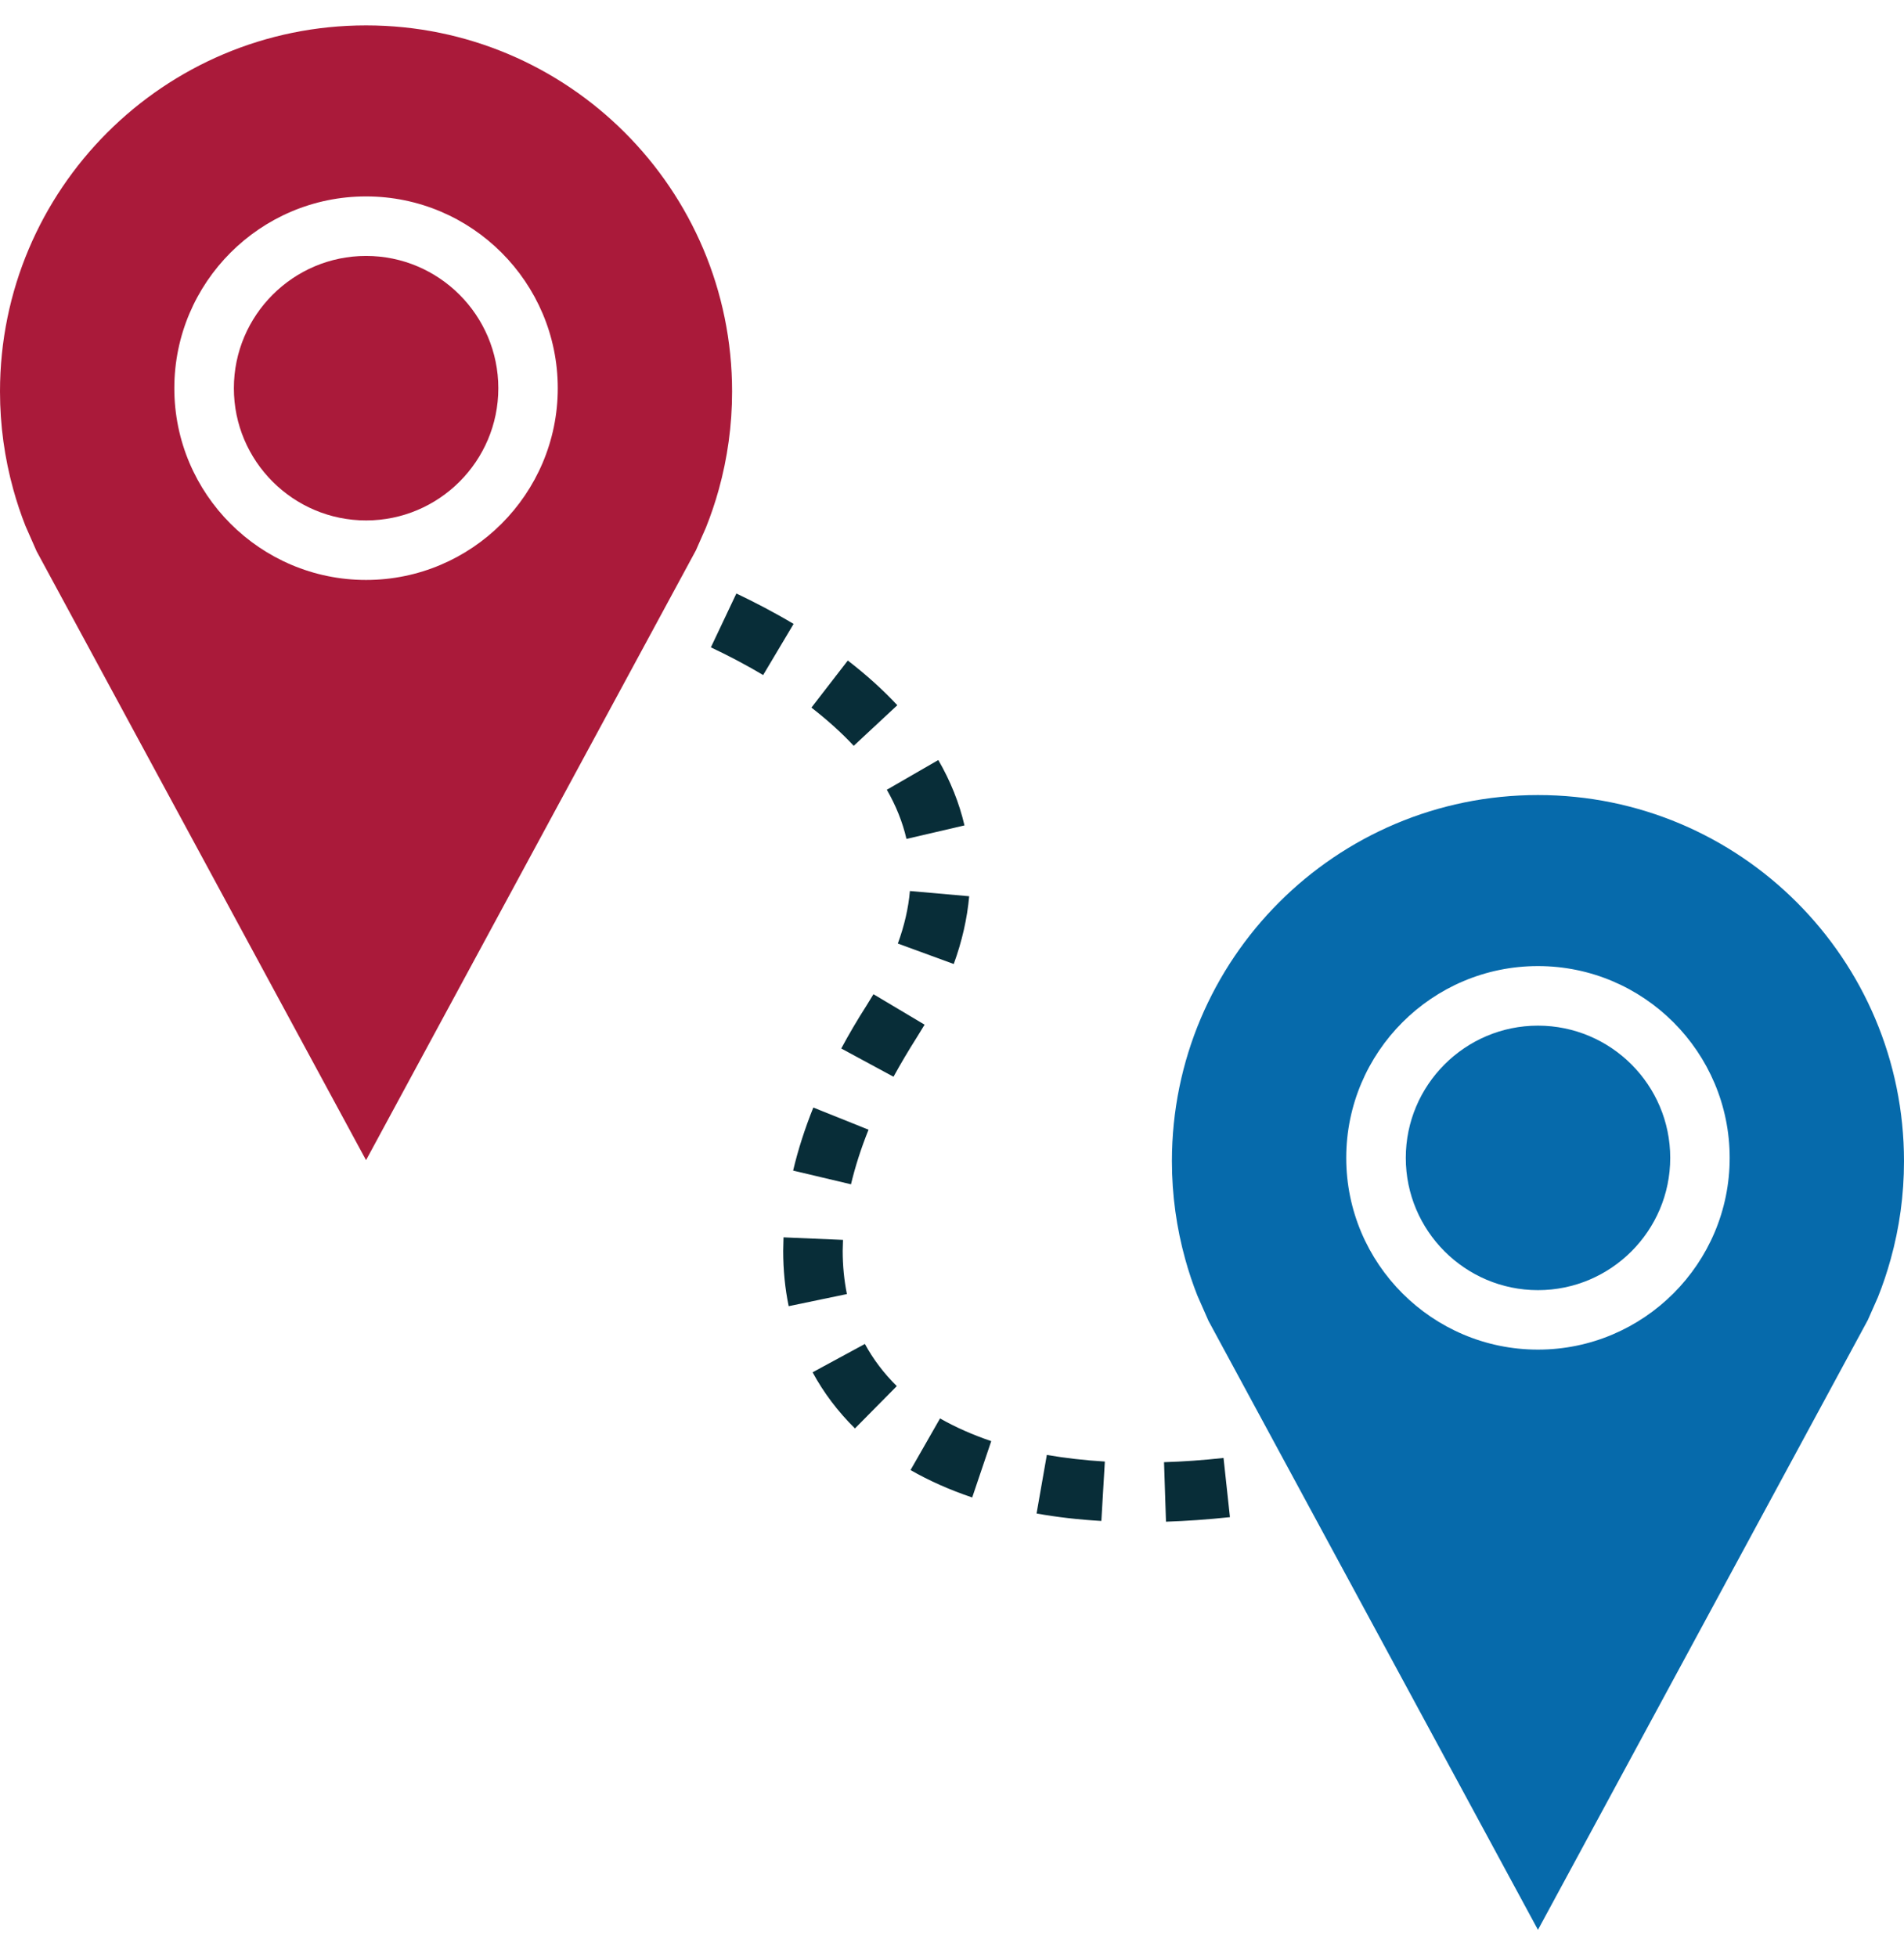
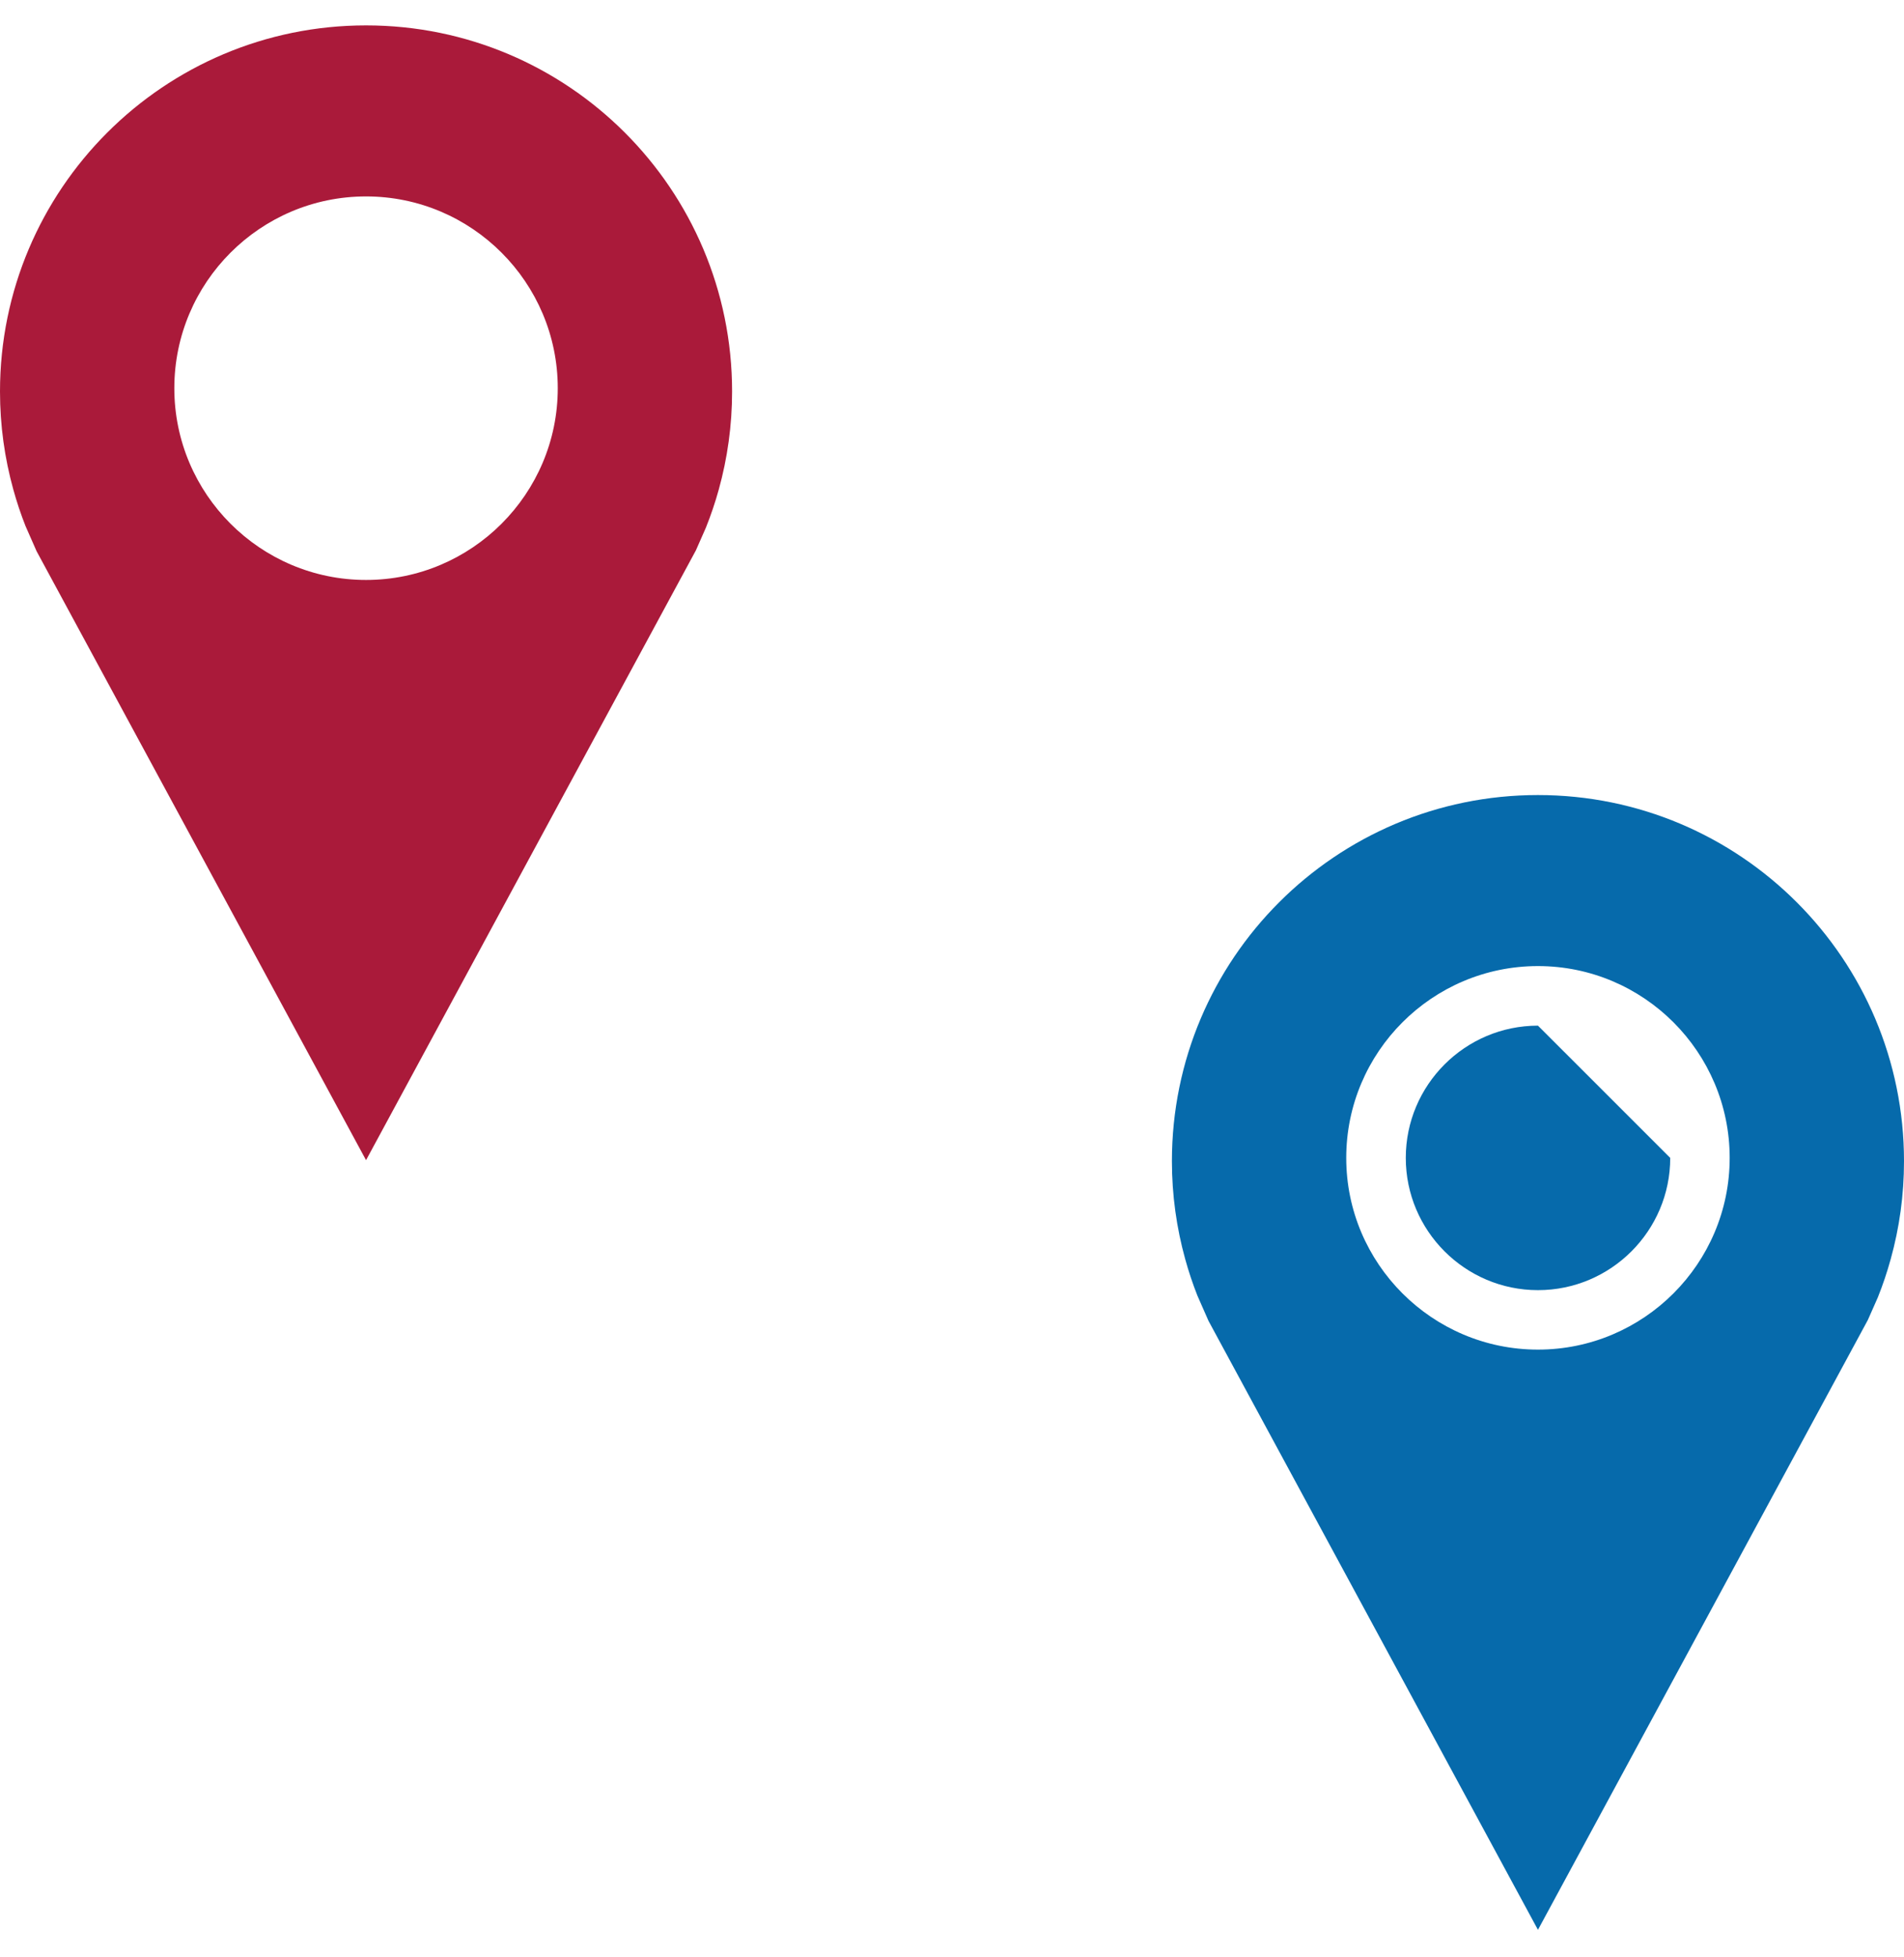
<svg xmlns="http://www.w3.org/2000/svg" width="36" height="37" viewBox="0 0 36 37" fill="none">
-   <path d="M6.922 4.838C5.544 4.838 4.422 5.96 4.422 7.339C4.422 8.717 5.544 9.838 6.922 9.838C8.3 9.838 9.422 8.717 9.422 7.339C9.422 5.96 8.3 4.838 6.922 4.838Z" fill="#AA1A3A" />
  <path d="M6.921 0.48C3.099 0.48 0 3.579 0 7.401C0 8.042 0.088 8.662 0.251 9.251C0.316 9.487 0.393 9.718 0.482 9.943L0.692 10.42L6.921 21.931L13.158 10.403L13.347 9.974C13.441 9.739 13.523 9.498 13.591 9.251C13.754 8.662 13.842 8.042 13.842 7.401C13.842 3.579 10.743 0.48 6.921 0.48ZM6.921 10.963C4.922 10.963 3.296 9.337 3.296 7.339C3.296 5.339 4.922 3.713 6.921 3.713C8.92 3.713 10.546 5.339 10.546 7.339C10.546 9.337 8.92 10.963 6.921 10.963Z" fill="#AA1A3A" />
-   <path d="M29.079 19.388C27.702 19.388 26.58 20.509 26.58 21.888C26.58 23.266 27.702 24.388 29.079 24.388C30.458 24.388 31.58 23.266 31.58 21.888C31.58 20.509 30.458 19.388 29.079 19.388Z" fill="#066AAB" />
+   <path d="M29.079 19.388C27.702 19.388 26.58 20.509 26.58 21.888C26.58 23.266 27.702 24.388 29.079 24.388C30.458 24.388 31.58 23.266 31.58 21.888Z" fill="#066AAB" />
  <path d="M29.079 15.029C25.257 15.029 22.158 18.128 22.158 21.95C22.158 22.591 22.246 23.211 22.409 23.8C22.474 24.036 22.551 24.267 22.64 24.492L22.85 24.969L29.079 36.48L35.316 24.953L35.506 24.523C35.6 24.288 35.681 24.047 35.749 23.8C35.913 23.211 36 22.591 36 21.95C36 18.128 32.901 15.029 29.079 15.029ZM29.079 25.512C27.08 25.512 25.454 23.886 25.454 21.888C25.454 19.888 27.08 18.262 29.079 18.262C31.078 18.262 32.704 19.888 32.704 21.888C32.704 23.886 31.078 25.512 29.079 25.512Z" fill="#066AAB" />
-   <path d="M22.046 28.765L22.009 27.64C22.369 27.629 22.744 27.603 23.134 27.56L23.255 28.679C22.836 28.724 22.433 28.752 22.046 28.765ZM20.824 28.751C20.392 28.726 19.984 28.679 19.599 28.61L19.793 27.503C20.138 27.562 20.505 27.605 20.89 27.628L20.824 28.751ZM18.382 28.307C17.96 28.165 17.568 27.991 17.216 27.789L17.774 26.813C18.063 26.978 18.389 27.122 18.742 27.242L18.382 28.307ZM16.165 27.002C15.842 26.683 15.573 26.326 15.364 25.941L16.353 25.405C16.509 25.693 16.712 25.961 16.956 26.202L16.165 27.002ZM14.912 24.691C14.843 24.358 14.808 24.005 14.808 23.644L14.814 23.39L15.939 23.438L15.933 23.644C15.933 23.929 15.961 24.204 16.013 24.462L14.912 24.691ZM16.09 22.387L14.996 22.128C15.088 21.738 15.217 21.337 15.378 20.936L16.422 21.355C16.281 21.705 16.17 22.052 16.09 22.387ZM16.894 20.354L15.906 19.82C16.051 19.55 16.211 19.278 16.387 19.003L16.515 18.794L17.482 19.37L17.337 19.606C17.176 19.86 17.029 20.108 16.894 20.354ZM18.033 18.223L16.976 17.836C17.099 17.5 17.176 17.166 17.204 16.843L18.325 16.942C18.287 17.363 18.19 17.793 18.033 18.223ZM17.139 15.858C17.066 15.542 16.941 15.23 16.768 14.929L17.741 14.367C17.971 14.763 18.137 15.179 18.236 15.603L17.139 15.858ZM16.142 14.098C15.913 13.853 15.644 13.61 15.342 13.376L16.03 12.486C16.38 12.756 16.696 13.041 16.966 13.331L16.142 14.098ZM14.429 12.761C14.088 12.557 13.751 12.383 13.441 12.237L13.923 11.219C14.263 11.381 14.631 11.571 15.005 11.794L14.429 12.761Z" fill="#082D38" />
</svg>